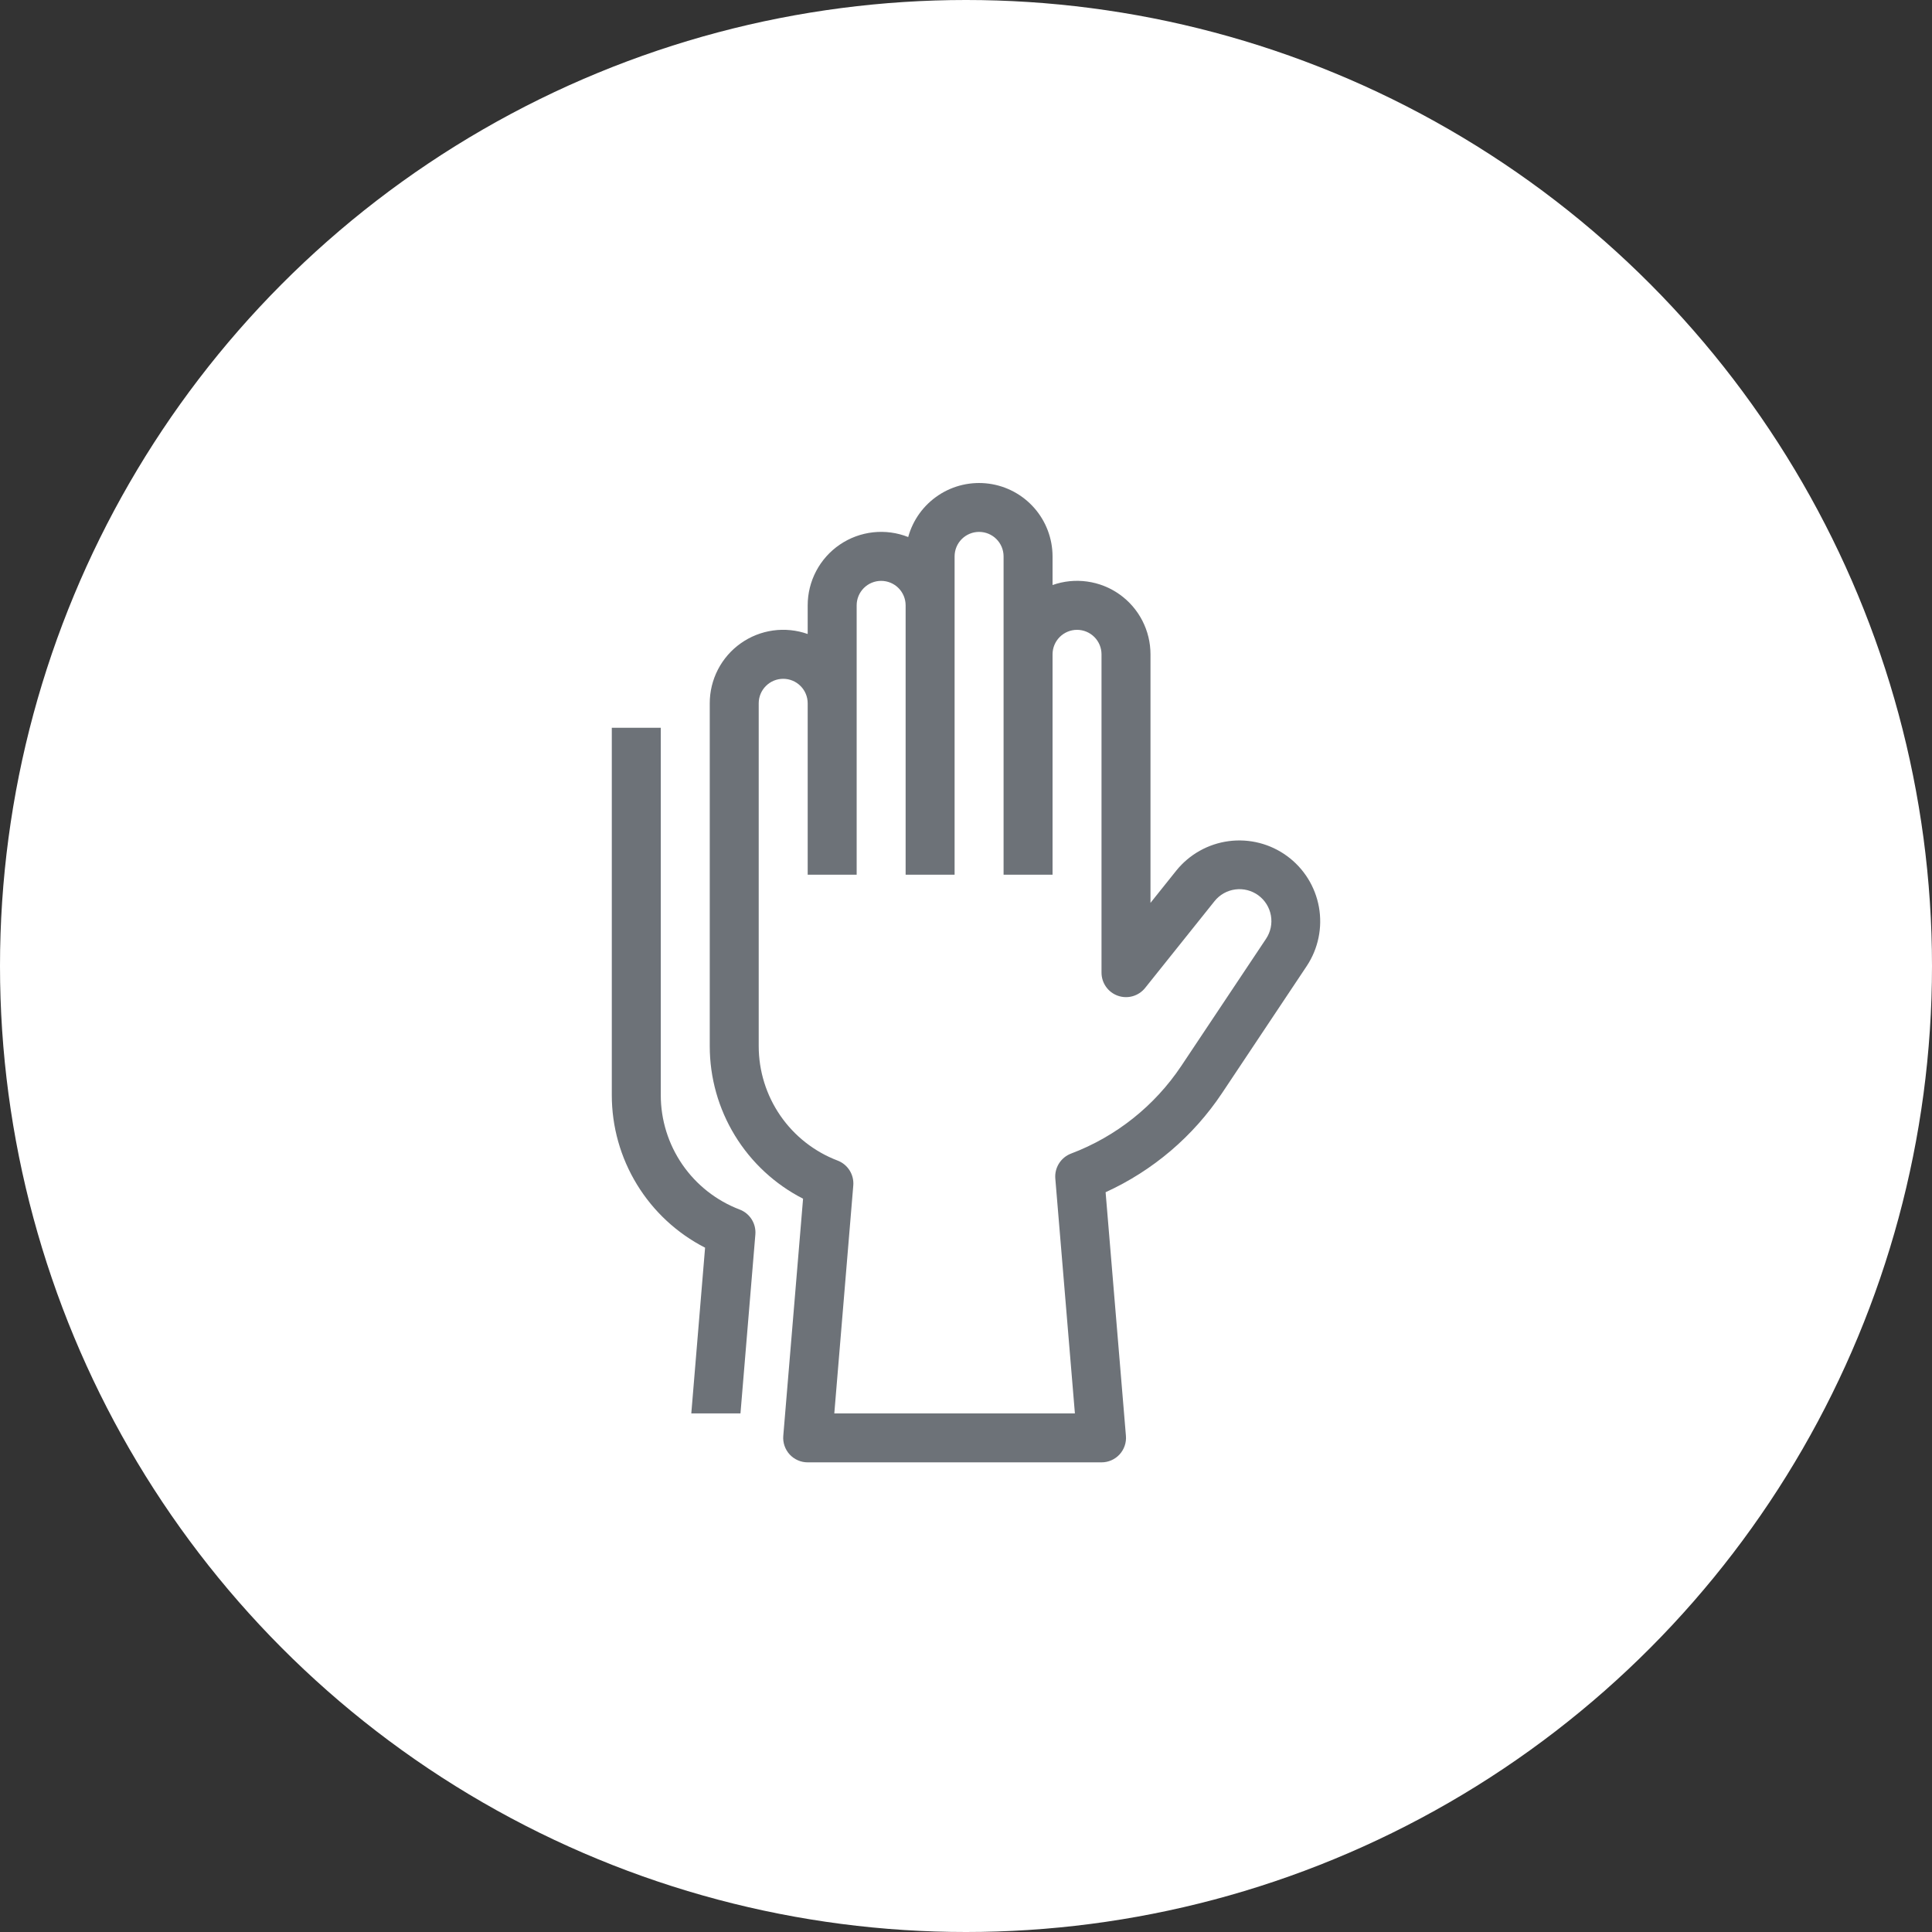
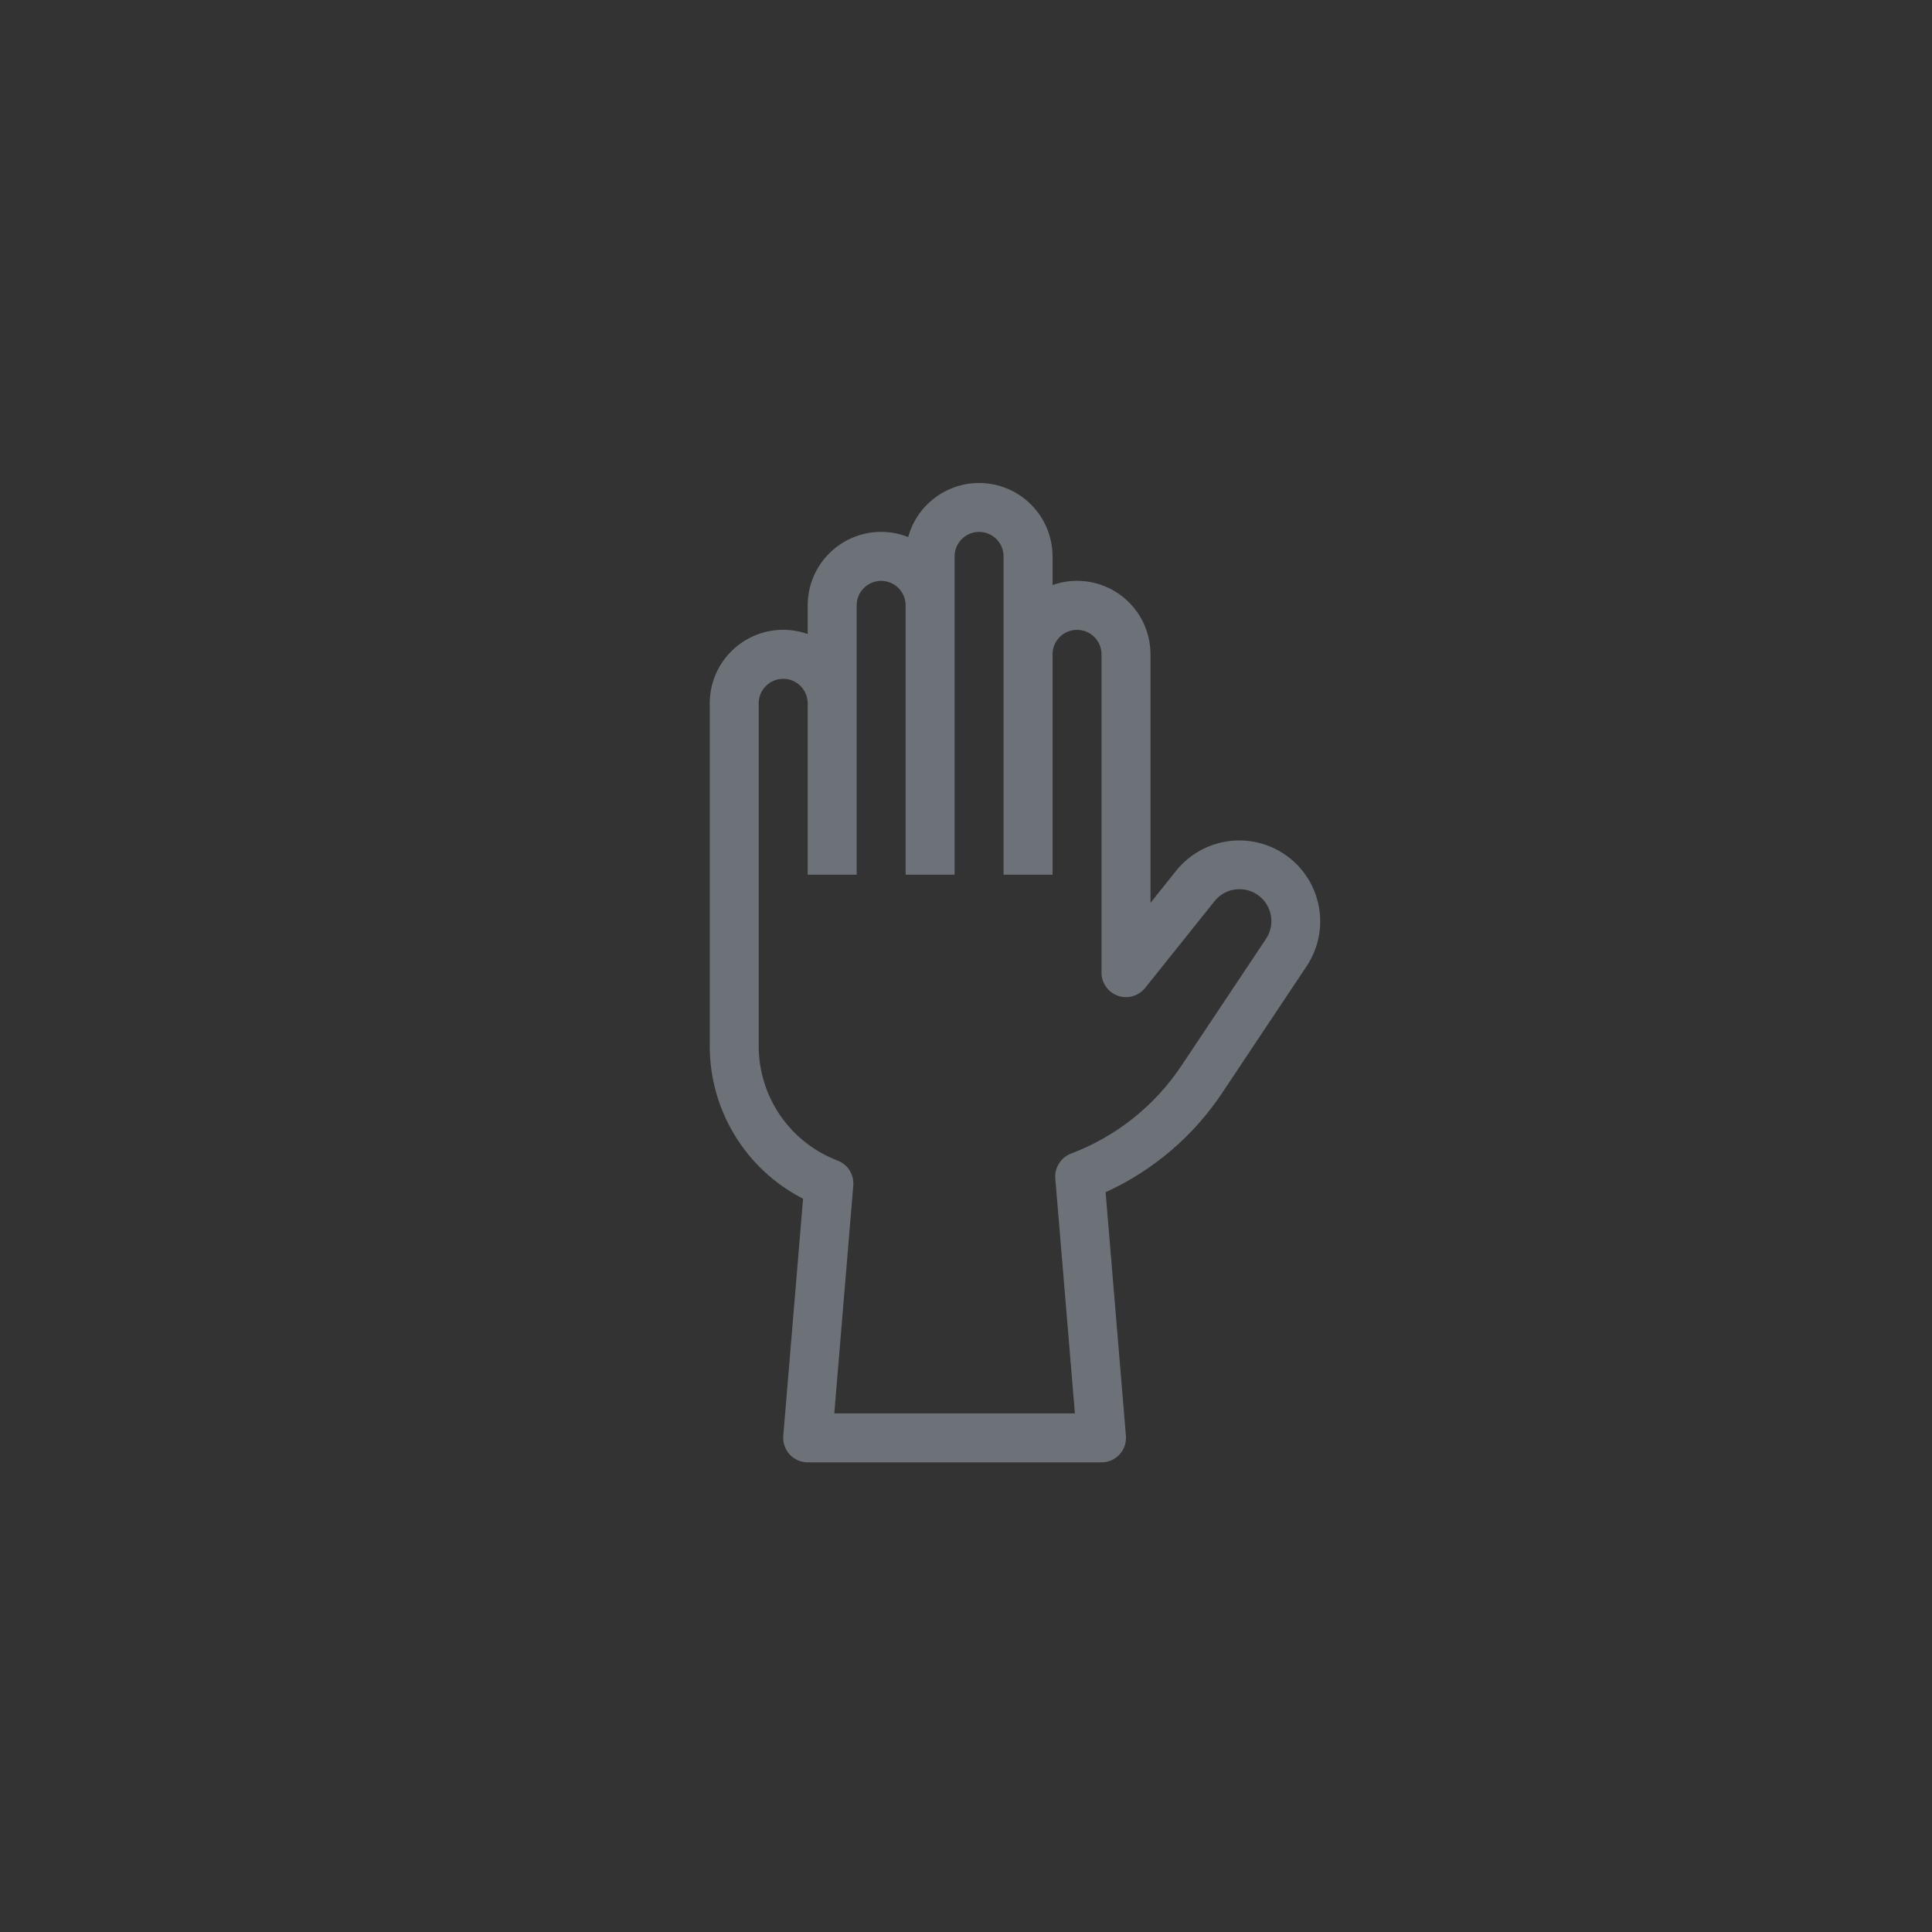
<svg xmlns="http://www.w3.org/2000/svg" width="120" height="120" viewBox="0 0 120 120" fill="none">
  <rect x="0" y="0" width="120" height="120" fill="#333333" stroke="none" />
-   <circle cx="60" cy="60" r="60" fill="white" />
  <path fill-rule="evenodd" clip-rule="evenodd" d="M65.376 36.337C66.064 36.094 66.801 36.019 67.524 36.12C68.247 36.22 68.936 36.492 69.532 36.914C70.128 37.336 70.614 37.894 70.949 38.543C71.284 39.191 71.459 39.911 71.459 40.641V56.078L73.065 54.07C73.876 53.066 75.043 52.412 76.323 52.244C77.603 52.076 78.899 52.408 79.941 53.17C80.983 53.932 81.692 55.066 81.921 56.337C82.149 57.608 81.88 58.918 81.168 59.996L75.909 67.886C74.118 70.575 71.611 72.711 68.671 74.051L69.933 89.182C69.951 89.392 69.925 89.603 69.856 89.802C69.788 90.001 69.679 90.184 69.537 90.339C69.394 90.493 69.221 90.617 69.028 90.701C68.836 90.786 68.628 90.83 68.417 90.829H50.167C49.956 90.83 49.748 90.786 49.556 90.701C49.363 90.617 49.19 90.493 49.047 90.339C48.905 90.184 48.796 90.001 48.728 89.802C48.659 89.603 48.633 89.392 48.651 89.182L49.88 74.454C48.134 73.561 46.669 72.203 45.647 70.531C44.624 68.858 44.083 66.936 44.084 64.975V43.683C44.083 42.953 44.258 42.233 44.593 41.585C44.929 40.936 45.415 40.377 46.011 39.956C46.607 39.534 47.295 39.262 48.019 39.161C48.742 39.061 49.479 39.136 50.167 39.379V37.599C50.167 36.855 50.349 36.122 50.697 35.464C51.045 34.806 51.549 34.243 52.165 33.825C52.781 33.406 53.489 33.145 54.229 33.063C54.969 32.981 55.718 33.082 56.41 33.356C56.702 32.291 57.371 31.368 58.292 30.759C59.212 30.149 60.323 29.894 61.418 30.041C62.512 30.187 63.517 30.726 64.244 31.556C64.972 32.387 65.374 33.453 65.376 34.558V36.337ZM60.813 33.037C60.41 33.037 60.023 33.197 59.737 33.482C59.452 33.767 59.292 34.154 59.292 34.558V54.329H56.25V37.599C56.25 37.196 56.09 36.809 55.805 36.524C55.52 36.239 55.133 36.079 54.73 36.079C54.326 36.079 53.939 36.239 53.654 36.524C53.369 36.809 53.209 37.196 53.209 37.599V54.329H50.167V43.683C50.167 43.279 50.007 42.893 49.721 42.608C49.436 42.322 49.049 42.162 48.646 42.162C48.243 42.162 47.856 42.322 47.571 42.608C47.285 42.893 47.125 43.279 47.125 43.683V64.975C47.125 66.517 47.593 68.023 48.468 69.293C49.343 70.563 50.584 71.537 52.025 72.085C52.333 72.202 52.595 72.417 52.77 72.696C52.946 72.975 53.026 73.303 52.999 73.632L51.82 87.788H66.764L65.547 73.201C65.52 72.872 65.6 72.542 65.777 72.263C65.953 71.983 66.216 71.768 66.525 71.651C69.323 70.594 71.719 68.686 73.378 66.198L78.637 58.309C78.92 57.884 79.028 57.366 78.938 56.863C78.849 56.361 78.569 55.912 78.157 55.61C77.744 55.309 77.232 55.178 76.726 55.245C76.219 55.312 75.759 55.572 75.439 55.97L71.126 61.363C70.929 61.609 70.66 61.788 70.358 61.875C70.055 61.962 69.732 61.953 69.434 61.848C69.137 61.744 68.879 61.55 68.697 61.292C68.515 61.035 68.417 60.728 68.417 60.412V40.641C68.417 40.238 68.257 39.851 67.972 39.566C67.687 39.281 67.3 39.12 66.896 39.12C66.493 39.12 66.106 39.281 65.821 39.566C65.536 39.851 65.376 40.238 65.376 40.641V54.329H62.334V34.558C62.334 34.154 62.174 33.767 61.888 33.482C61.603 33.197 61.216 33.037 60.813 33.037Z" fill="#6D7278" />
-   <path d="M38 45.204H41.042V48.245H38V45.204ZM38 48.245V68.017C37.999 69.977 38.54 71.9 39.563 73.572C40.585 75.245 42.05 76.603 43.794 77.496L42.938 87.788H45.992L46.917 76.675C46.944 76.346 46.864 76.017 46.689 75.738C46.513 75.459 46.252 75.244 45.943 75.127C44.502 74.579 43.261 73.605 42.385 72.335C41.51 71.065 41.041 69.559 41.042 68.017V48.245H38Z" fill="#6D7278" />
</svg>